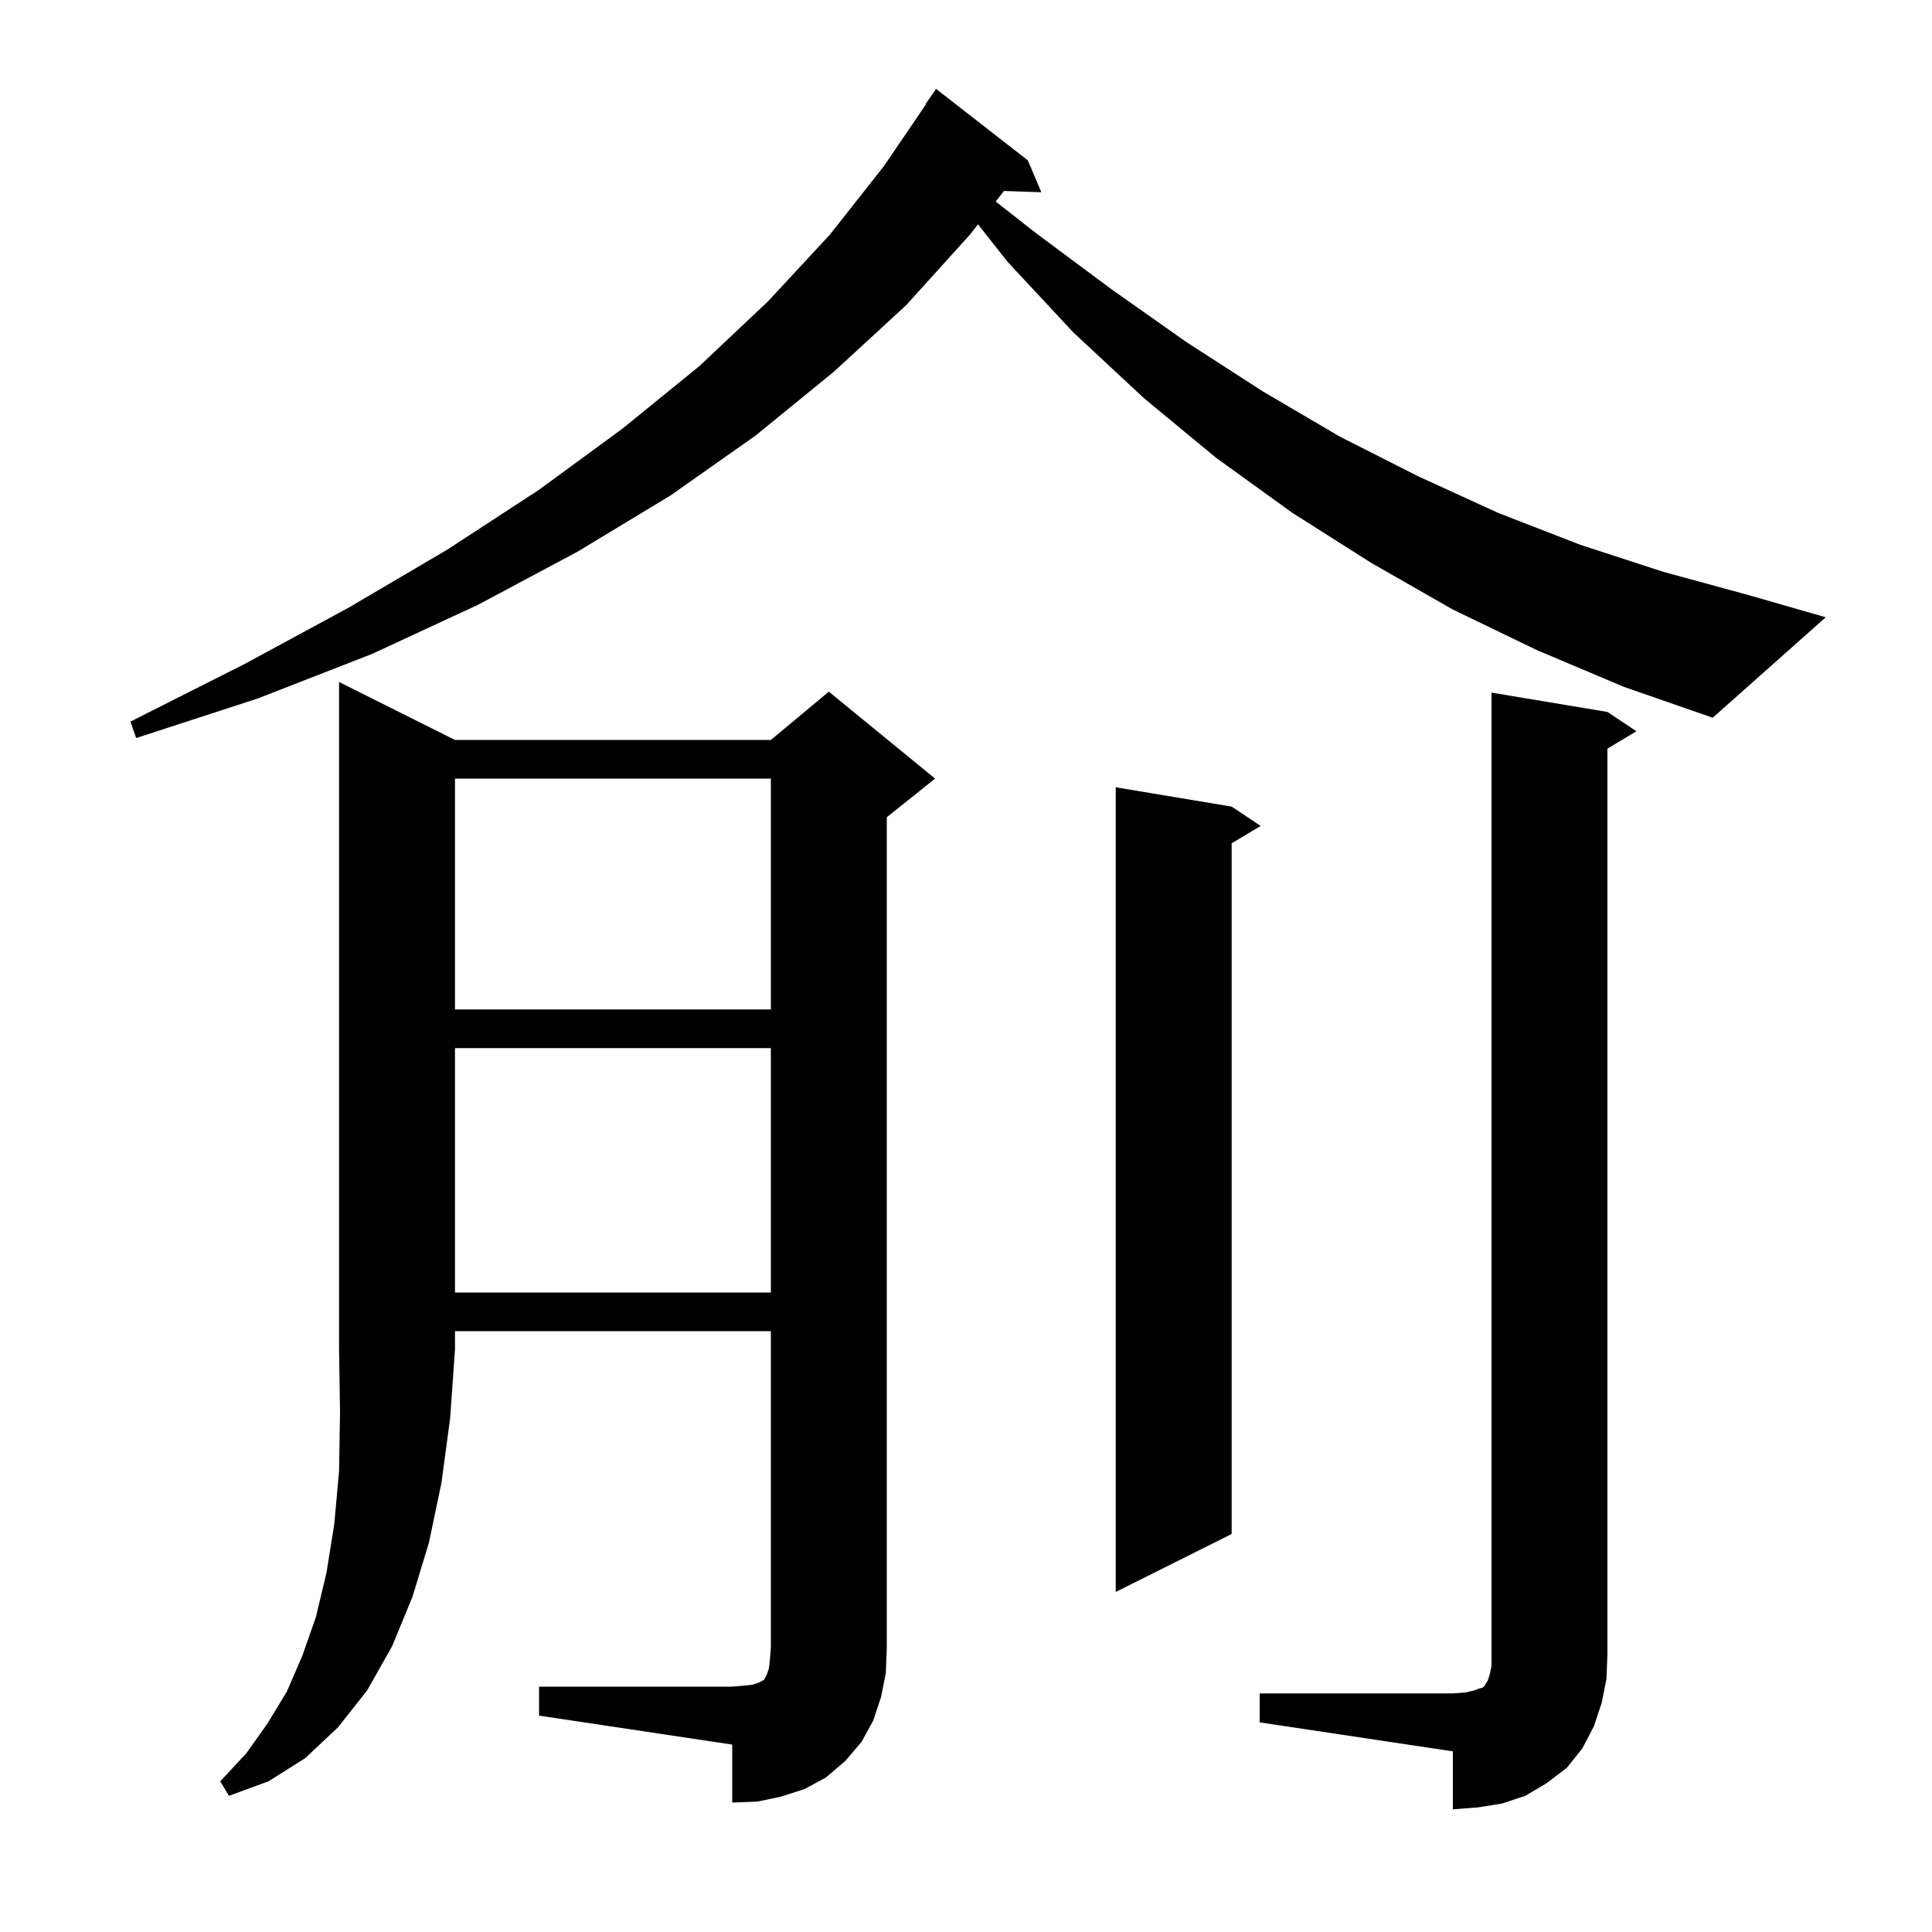
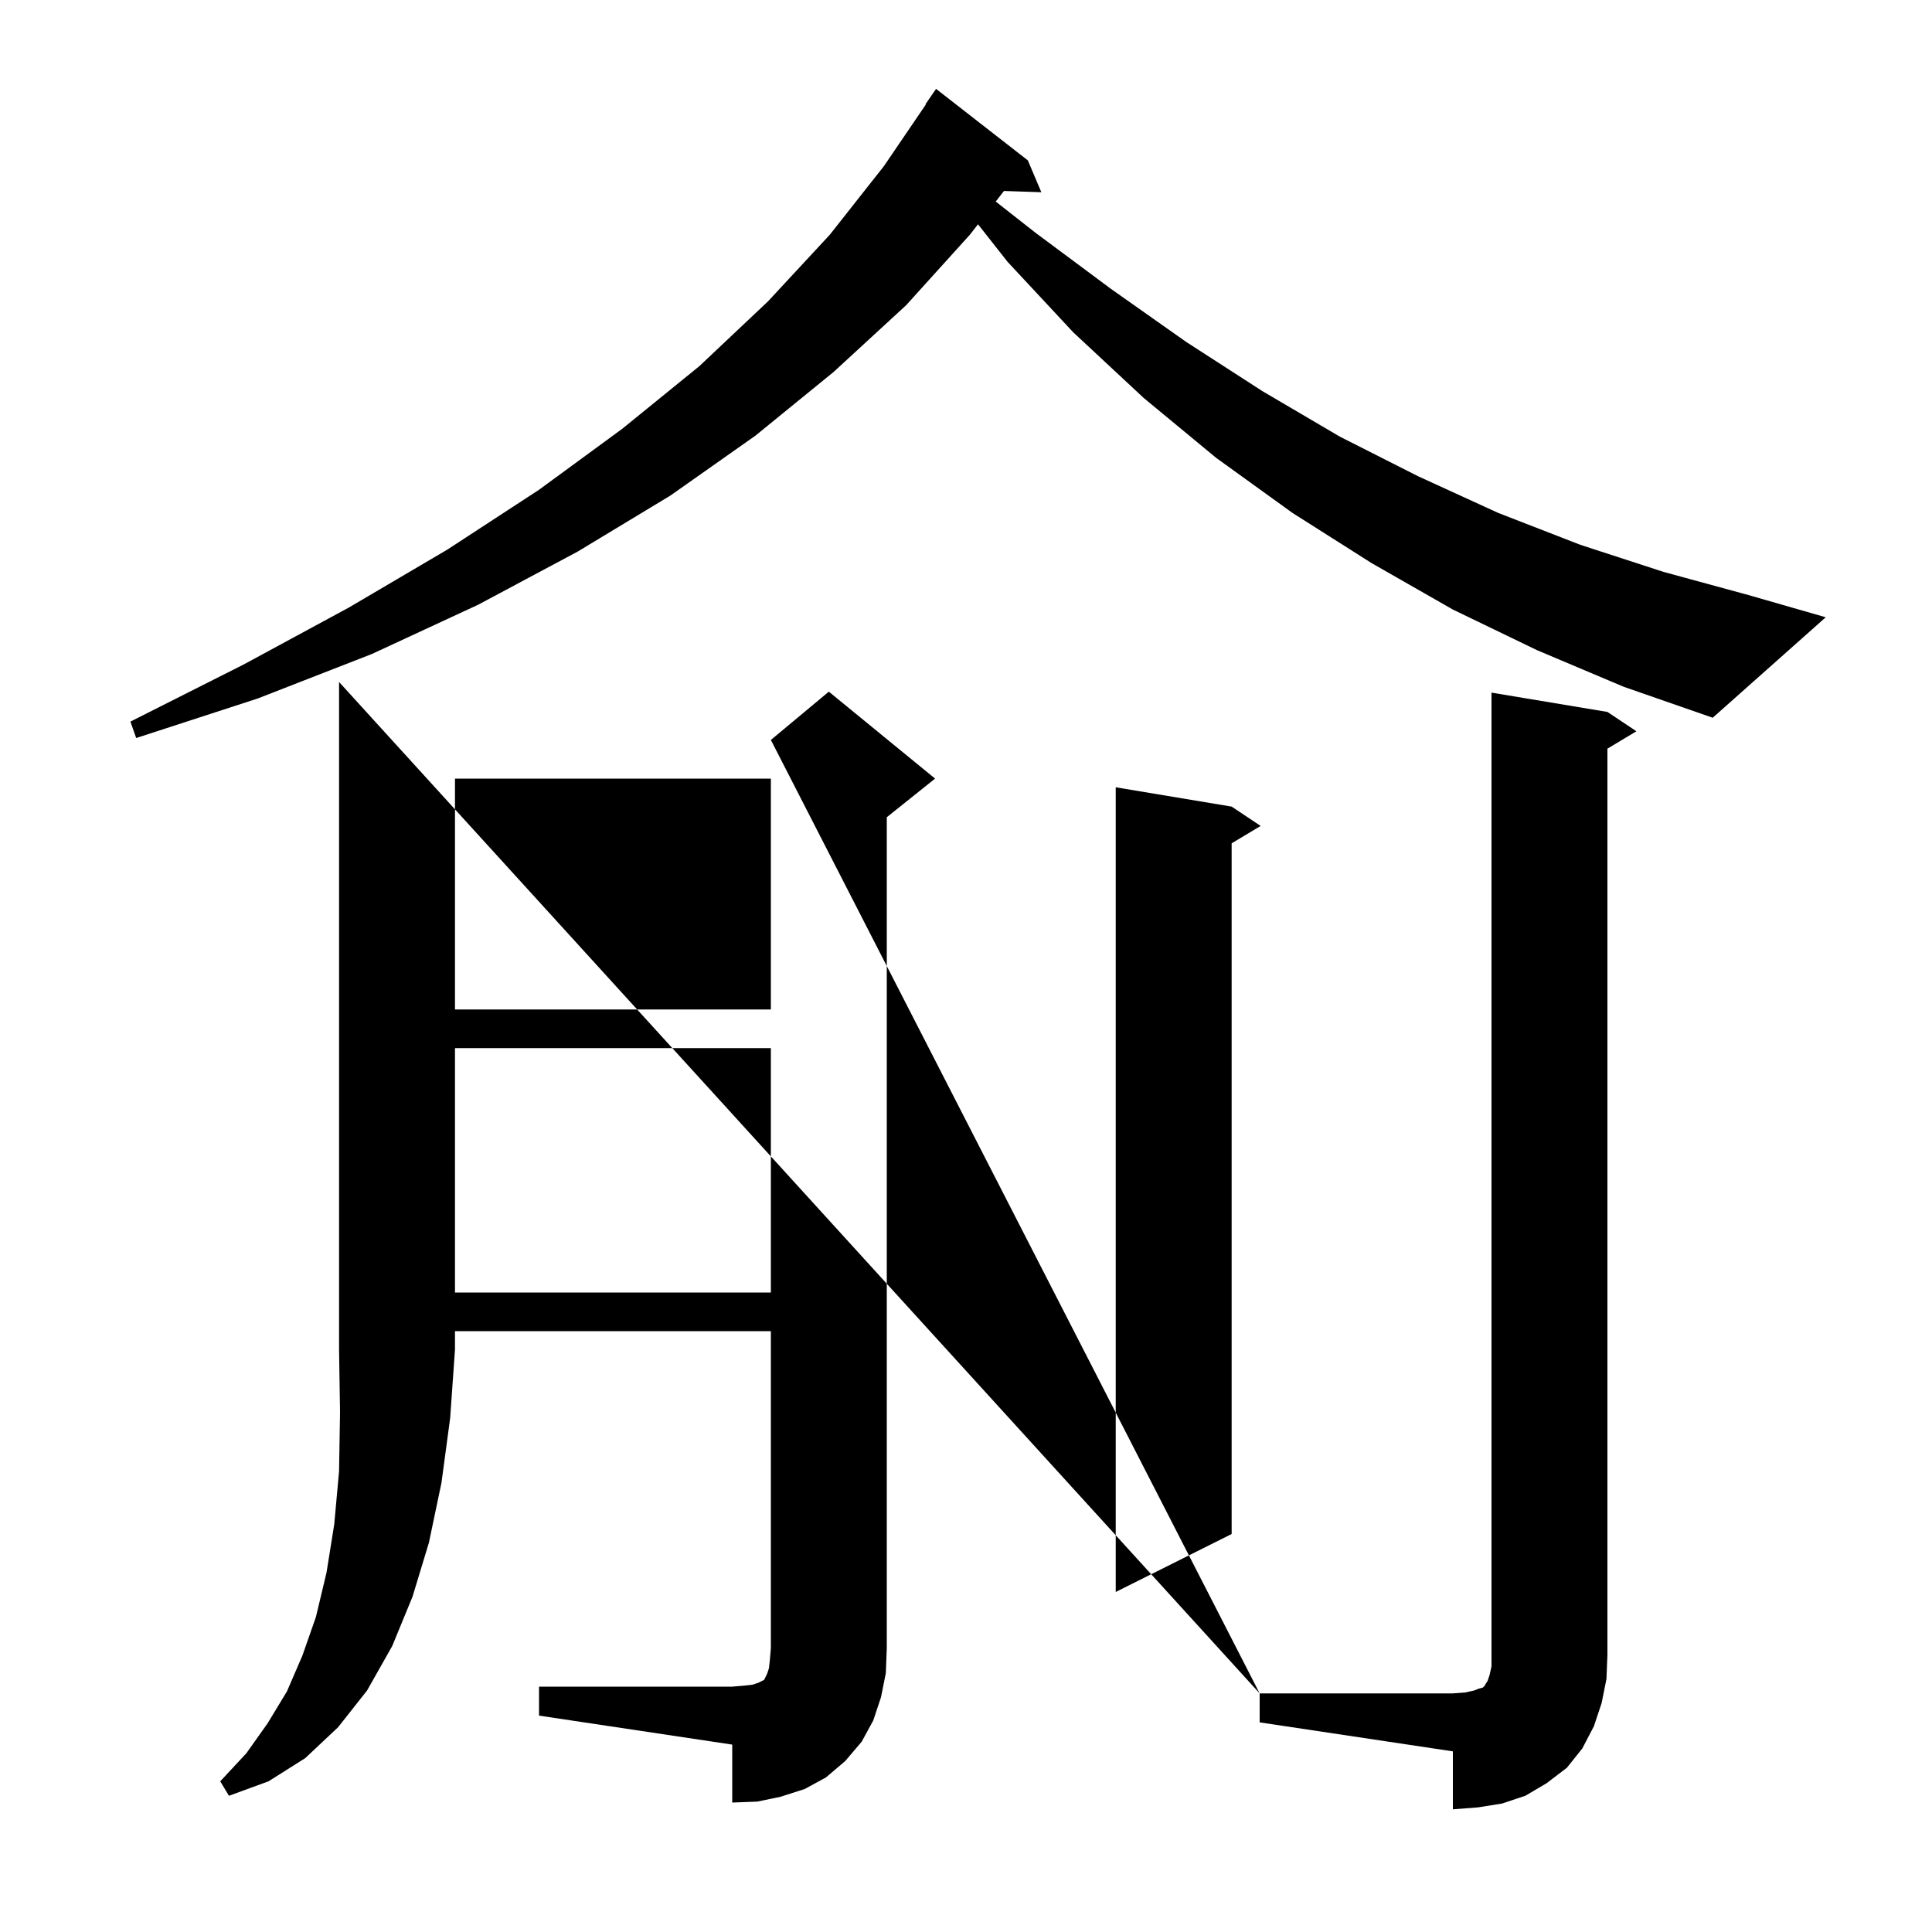
<svg xmlns="http://www.w3.org/2000/svg" version="1.1" baseProfile="full" viewBox="0 0 200 200" width="200" height="200">
  <g fill="currentColor">
-     <path d="M 130.4 175.3 L 150.4 175.3 L 151.7 175.2 L 152.6 175.0 L 153.1 174.8 L 153.5 174.7 L 153.7 174.5 L 153.8 174.3 L 154.0 174.0 L 154.2 173.4 L 154.4 172.5 L 154.4 71.7 L 166.4 73.7 L 169.4 75.7 L 166.4 77.5 L 166.4 171.3 L 166.3 173.8 L 165.8 176.3 L 165.0 178.7 L 163.8 181.0 L 162.2 183.0 L 160.1 184.6 L 157.9 185.9 L 155.5 186.7 L 153.0 187.1 L 150.4 187.3 L 150.4 181.3 L 130.4 178.3 Z M 47.1 76.6 L 79.8 76.6 L 85.8 71.6 L 96.8 80.6 L 91.8 84.6 L 91.8 170.6 L 91.7 173.2 L 91.2 175.7 L 90.4 178.1 L 89.2 180.3 L 87.5 182.3 L 85.5 184.0 L 83.3 185.2 L 80.8 186.0 L 78.4 186.5 L 75.8 186.6 L 75.8 180.6 L 55.8 177.6 L 55.8 174.6 L 75.8 174.6 L 77.0 174.5 L 77.9 174.4 L 78.5 174.2 L 79.1 173.9 L 79.4 173.3 L 79.6 172.7 L 79.7 171.8 L 79.8 170.6 L 79.8 137.8 L 47.1 137.8 L 47.1 139.7 L 46.6 146.8 L 45.7 153.5 L 44.4 159.7 L 42.7 165.3 L 40.6 170.4 L 38.0 175.0 L 35.0 178.8 L 31.6 182.0 L 27.8 184.4 L 23.7 185.9 L 22.8 184.4 L 25.5 181.5 L 27.7 178.4 L 29.7 175.1 L 31.3 171.4 L 32.7 167.4 L 33.8 162.8 L 34.6 157.8 L 35.1 152.3 L 35.2 146.2 L 35.1 139.7 L 35.1 70.6 Z M 127.5 83.5 L 130.5 85.5 L 127.5 87.3 L 127.5 158.8 L 115.5 164.8 L 115.5 81.5 Z M 47.1 108.5 L 47.1 133.8 L 79.8 133.8 L 79.8 108.5 Z M 47.1 80.6 L 47.1 104.5 L 79.8 104.5 L 79.8 80.6 Z M 159.1 67.3 L 150.4 63.1 L 142.0 58.3 L 133.8 53.1 L 125.9 47.4 L 118.4 41.2 L 111.1 34.4 L 104.3 27.1 L 101.243 23.218 L 100.4 24.3 L 93.8 31.6 L 86.3 38.5 L 78.2 45.1 L 69.4 51.3 L 59.8 57.1 L 49.5 62.6 L 38.5 67.7 L 26.7 72.3 L 14.1 76.4 L 13.5 74.7 L 25.2 68.8 L 36.1 62.9 L 46.3 56.9 L 55.8 50.7 L 64.4 44.4 L 72.4 37.9 L 79.5 31.2 L 85.9 24.3 L 91.5 17.2 L 95.84 10.822 L 95.8 10.8 L 96.9 9.2 L 106.4 16.6 L 107.8 19.9 L 103.931 19.769 L 103.077 20.864 L 107.2 24.1 L 115.0 29.9 L 122.8 35.4 L 130.7 40.5 L 138.7 45.2 L 146.8 49.3 L 155.1 53.1 L 163.6 56.4 L 172.2 59.2 L 181.0 61.6 L 189.0 63.9 L 177.3 74.3 L 168.1 71.1 Z " />
+     <path d="M 130.4 175.3 L 150.4 175.3 L 151.7 175.2 L 152.6 175.0 L 153.1 174.8 L 153.5 174.7 L 153.7 174.5 L 153.8 174.3 L 154.0 174.0 L 154.2 173.4 L 154.4 172.5 L 154.4 71.7 L 166.4 73.7 L 169.4 75.7 L 166.4 77.5 L 166.4 171.3 L 166.3 173.8 L 165.8 176.3 L 165.0 178.7 L 163.8 181.0 L 162.2 183.0 L 160.1 184.6 L 157.9 185.9 L 155.5 186.7 L 153.0 187.1 L 150.4 187.3 L 150.4 181.3 L 130.4 178.3 Z L 79.8 76.6 L 85.8 71.6 L 96.8 80.6 L 91.8 84.6 L 91.8 170.6 L 91.7 173.2 L 91.2 175.7 L 90.4 178.1 L 89.2 180.3 L 87.5 182.3 L 85.5 184.0 L 83.3 185.2 L 80.8 186.0 L 78.4 186.5 L 75.8 186.6 L 75.8 180.6 L 55.8 177.6 L 55.8 174.6 L 75.8 174.6 L 77.0 174.5 L 77.9 174.4 L 78.5 174.2 L 79.1 173.9 L 79.4 173.3 L 79.6 172.7 L 79.7 171.8 L 79.8 170.6 L 79.8 137.8 L 47.1 137.8 L 47.1 139.7 L 46.6 146.8 L 45.7 153.5 L 44.4 159.7 L 42.7 165.3 L 40.6 170.4 L 38.0 175.0 L 35.0 178.8 L 31.6 182.0 L 27.8 184.4 L 23.7 185.9 L 22.8 184.4 L 25.5 181.5 L 27.7 178.4 L 29.7 175.1 L 31.3 171.4 L 32.7 167.4 L 33.8 162.8 L 34.6 157.8 L 35.1 152.3 L 35.2 146.2 L 35.1 139.7 L 35.1 70.6 Z M 127.5 83.5 L 130.5 85.5 L 127.5 87.3 L 127.5 158.8 L 115.5 164.8 L 115.5 81.5 Z M 47.1 108.5 L 47.1 133.8 L 79.8 133.8 L 79.8 108.5 Z M 47.1 80.6 L 47.1 104.5 L 79.8 104.5 L 79.8 80.6 Z M 159.1 67.3 L 150.4 63.1 L 142.0 58.3 L 133.8 53.1 L 125.9 47.4 L 118.4 41.2 L 111.1 34.4 L 104.3 27.1 L 101.243 23.218 L 100.4 24.3 L 93.8 31.6 L 86.3 38.5 L 78.2 45.1 L 69.4 51.3 L 59.8 57.1 L 49.5 62.6 L 38.5 67.7 L 26.7 72.3 L 14.1 76.4 L 13.5 74.7 L 25.2 68.8 L 36.1 62.9 L 46.3 56.9 L 55.8 50.7 L 64.4 44.4 L 72.4 37.9 L 79.5 31.2 L 85.9 24.3 L 91.5 17.2 L 95.84 10.822 L 95.8 10.8 L 96.9 9.2 L 106.4 16.6 L 107.8 19.9 L 103.931 19.769 L 103.077 20.864 L 107.2 24.1 L 115.0 29.9 L 122.8 35.4 L 130.7 40.5 L 138.7 45.2 L 146.8 49.3 L 155.1 53.1 L 163.6 56.4 L 172.2 59.2 L 181.0 61.6 L 189.0 63.9 L 177.3 74.3 L 168.1 71.1 Z " />
  </g>
</svg>